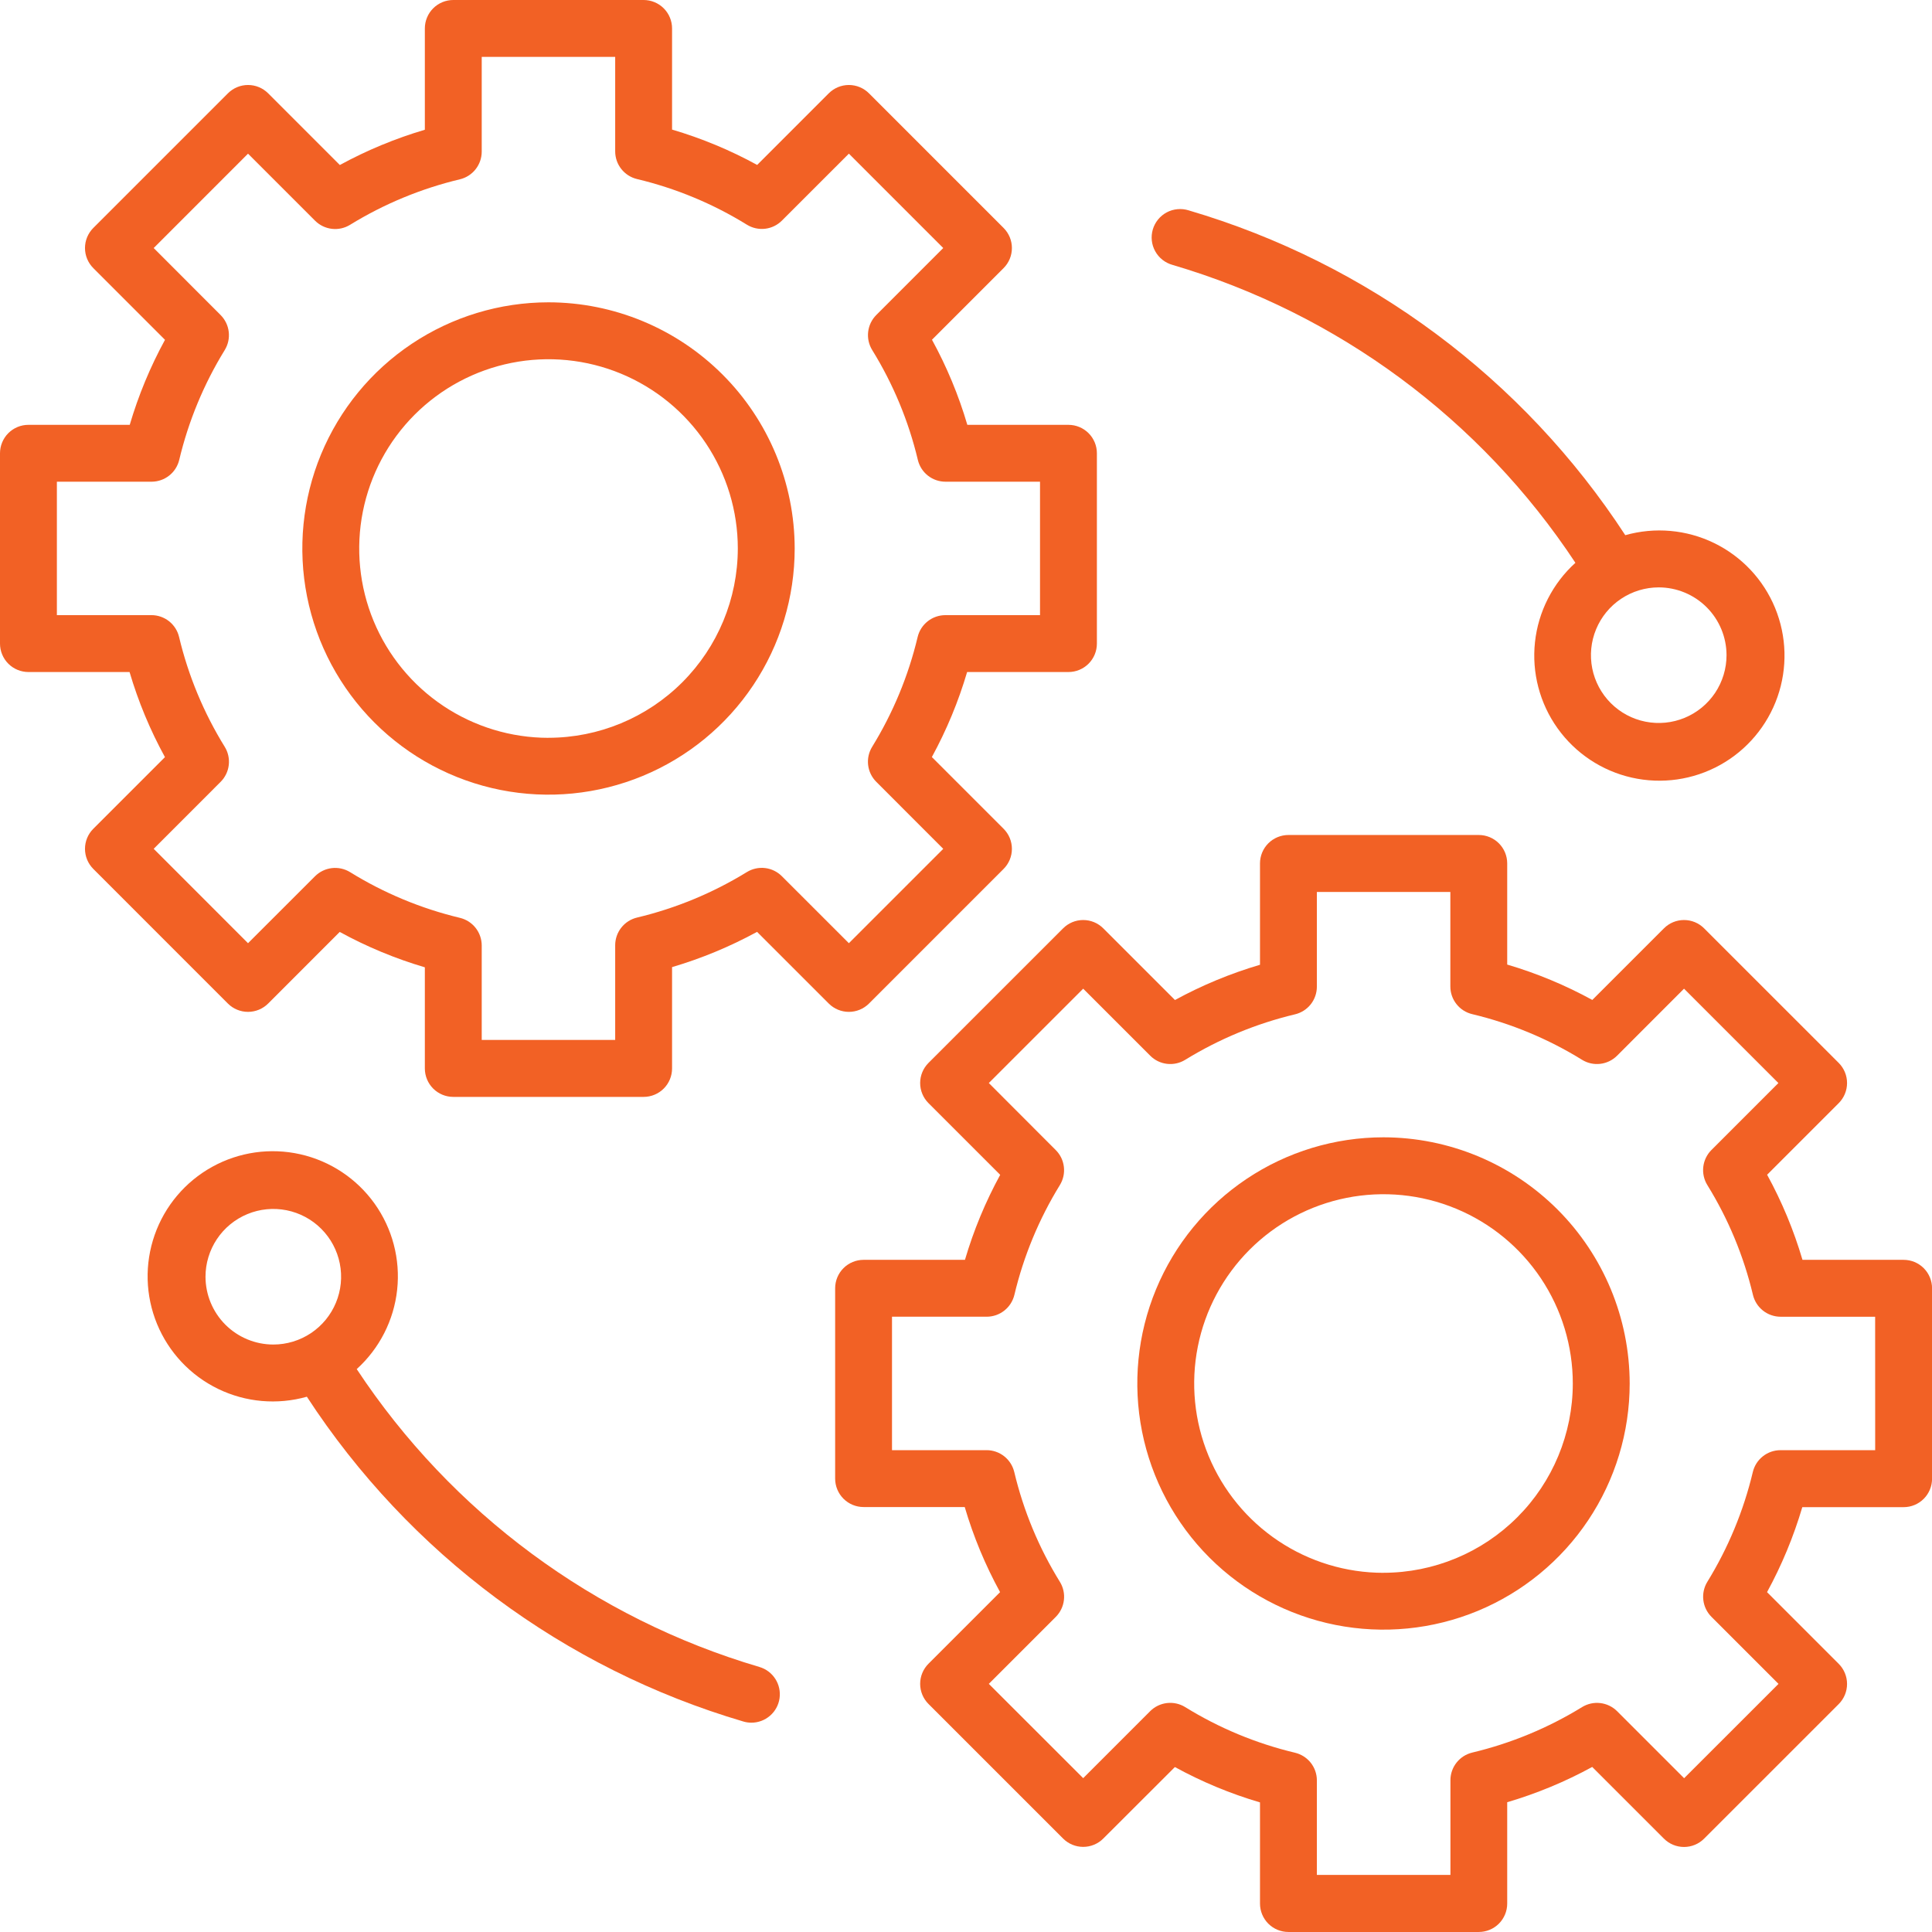
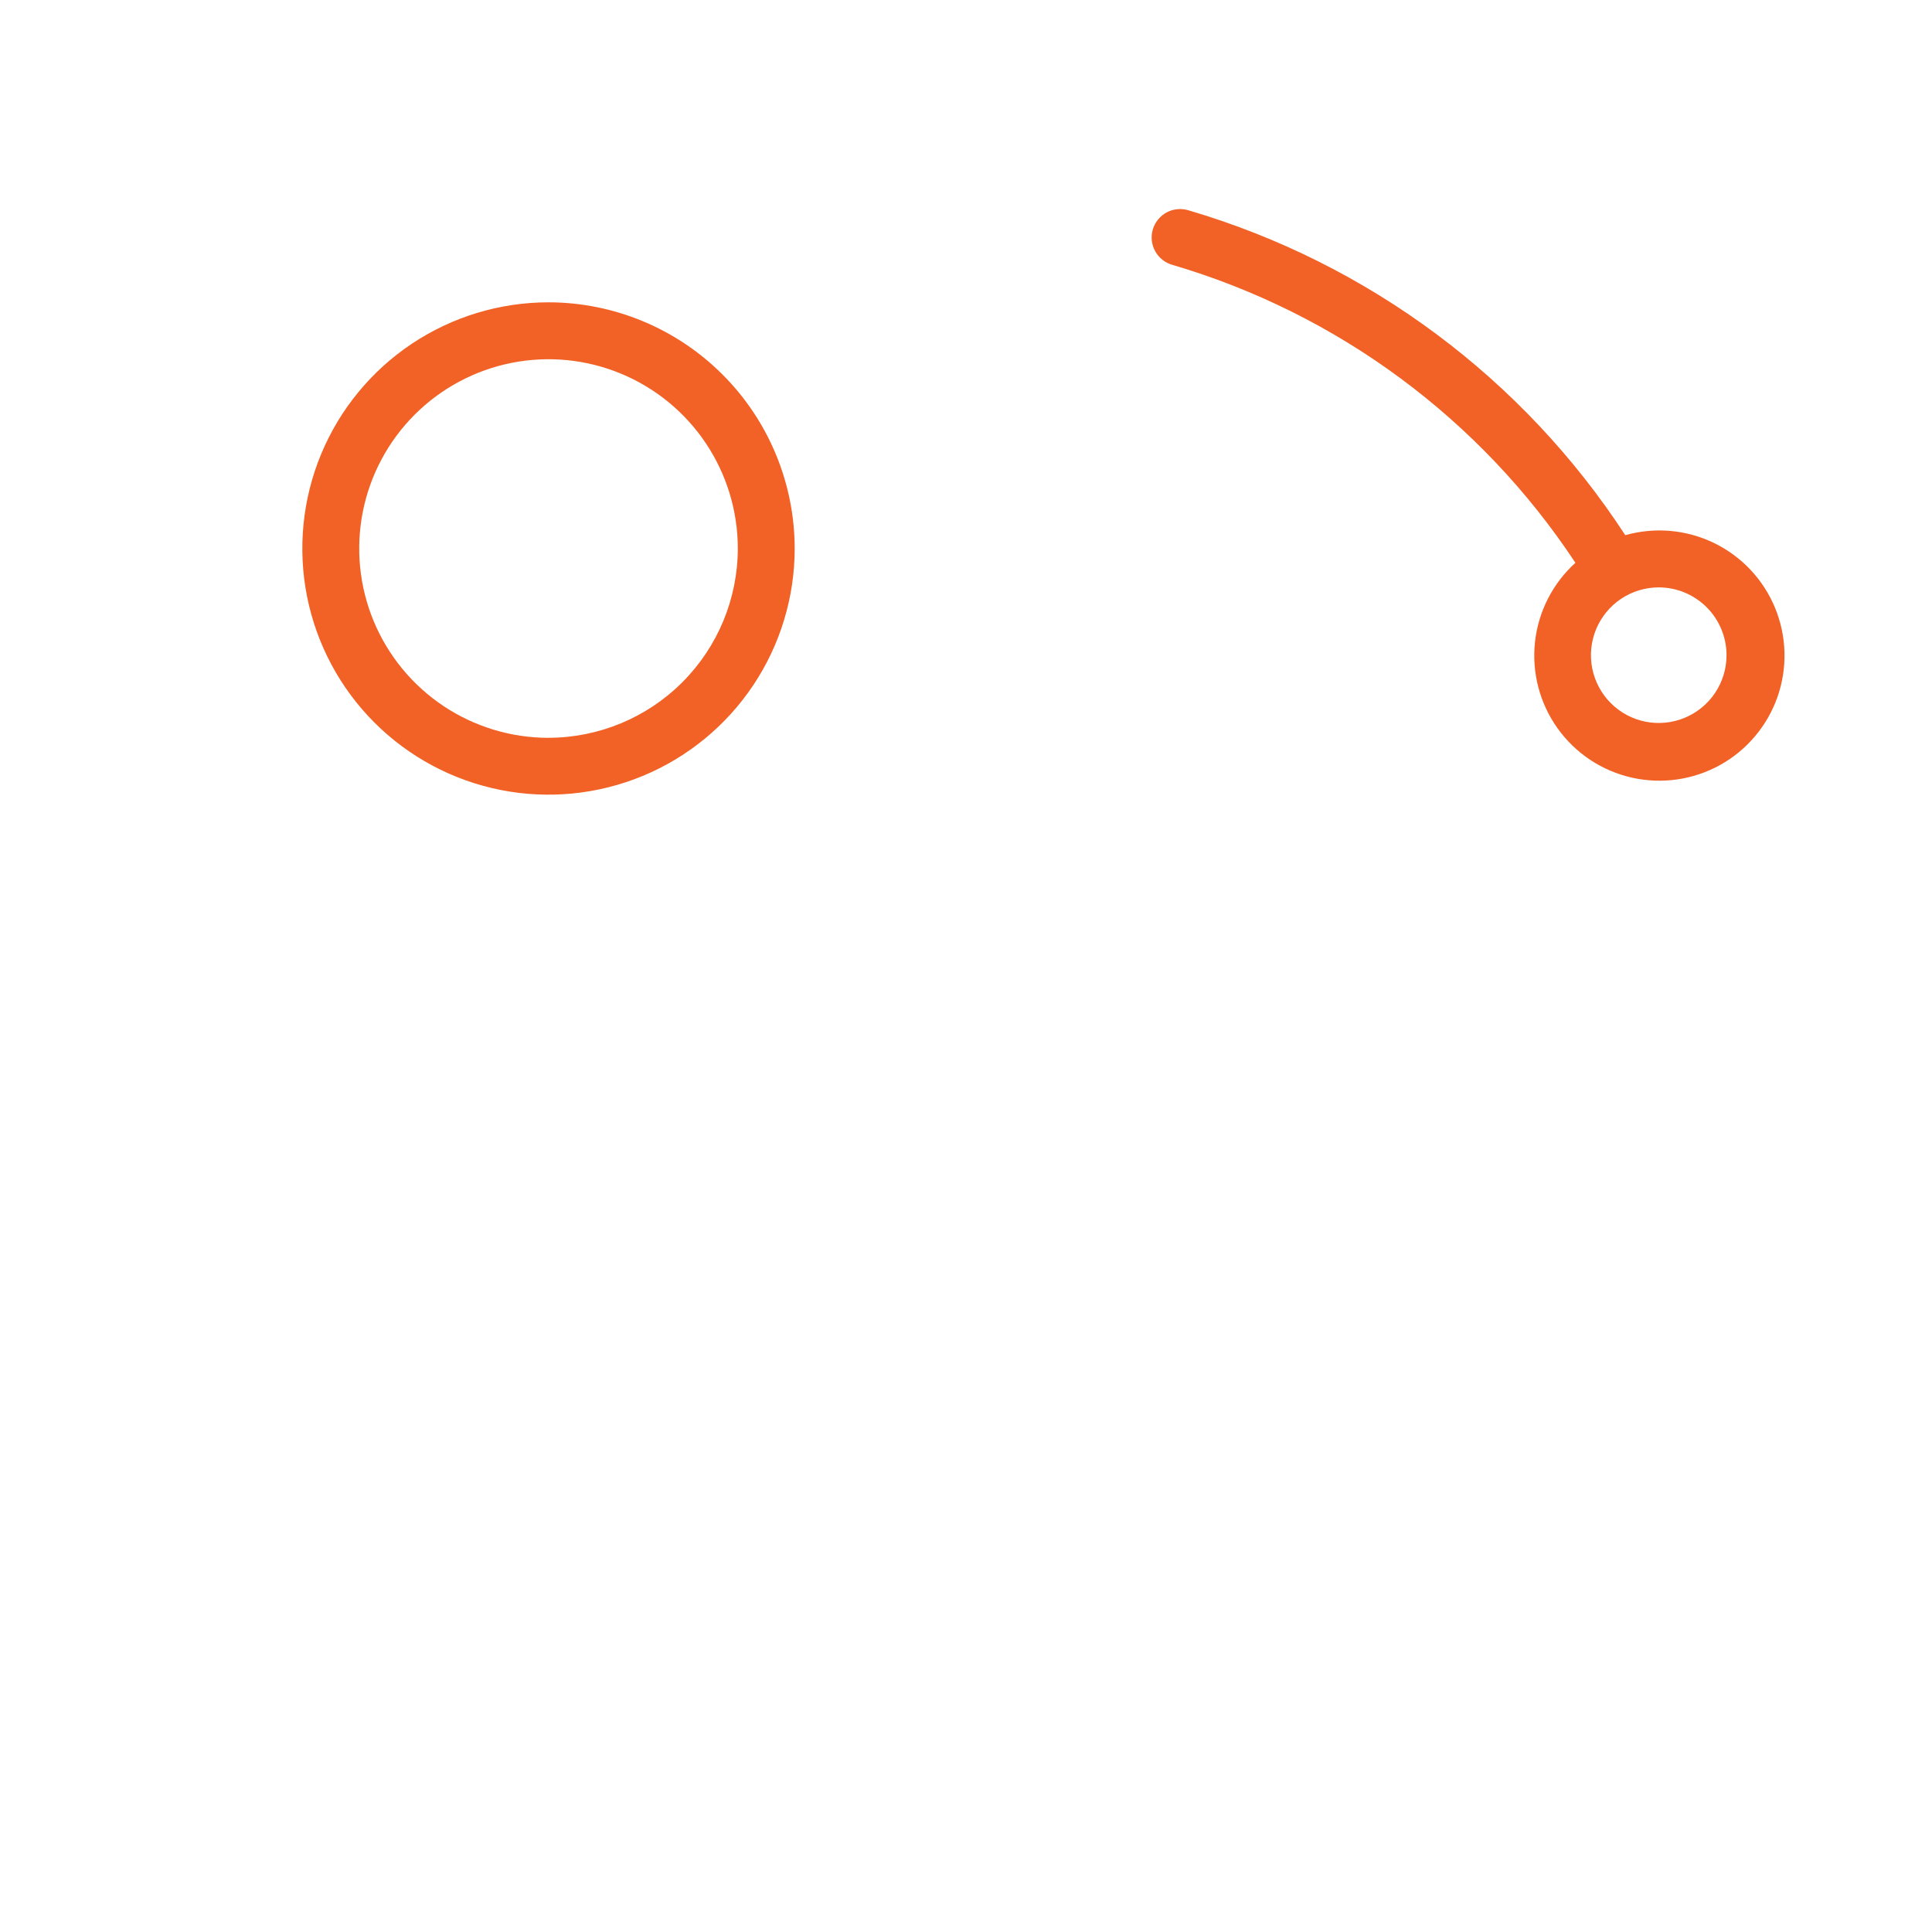
<svg xmlns="http://www.w3.org/2000/svg" width="100" height="100" viewBox="0 0 100 100" fill="none">
-   <path d="M44.978 51.944L51.944 44.977C52.081 44.84 52.19 44.678 52.264 44.499C52.338 44.321 52.376 44.13 52.376 43.936C52.376 43.743 52.338 43.552 52.264 43.373C52.19 43.194 52.081 43.032 51.944 42.896L48.233 39.185C48.996 37.787 49.608 36.312 50.058 34.784H55.303C55.694 34.784 56.068 34.629 56.344 34.353C56.62 34.077 56.775 33.703 56.775 33.312V23.462C56.775 23.071 56.62 22.697 56.344 22.421C56.068 22.145 55.694 21.99 55.303 21.99H50.069C49.619 20.46 49.005 18.983 48.239 17.585L51.944 13.879C52.081 13.742 52.19 13.58 52.264 13.401C52.338 13.223 52.376 13.031 52.376 12.838C52.376 12.645 52.338 12.453 52.264 12.275C52.19 12.096 52.081 11.934 51.944 11.797L44.978 4.83C44.842 4.694 44.679 4.585 44.501 4.511C44.322 4.437 44.131 4.399 43.938 4.399C43.744 4.399 43.553 4.437 43.374 4.511C43.196 4.585 43.034 4.694 42.897 4.83L39.191 8.537C37.793 7.771 36.316 7.157 34.786 6.707V1.472C34.786 1.279 34.748 1.087 34.674 0.909C34.6 0.73 34.492 0.568 34.355 0.431C34.218 0.294 34.056 0.186 33.877 0.112C33.699 0.038 33.507 -0 33.314 2.40609e-07H23.462C23.268 -0 23.077 0.038 22.898 0.112C22.72 0.186 22.557 0.294 22.421 0.431C22.284 0.568 22.176 0.73 22.102 0.909C22.028 1.087 21.99 1.279 21.99 1.472V6.716C20.463 7.167 18.988 7.778 17.59 8.541L13.88 4.83C13.743 4.694 13.581 4.585 13.402 4.511C13.223 4.437 13.032 4.399 12.839 4.399C12.645 4.399 12.454 4.437 12.275 4.511C12.097 4.585 11.934 4.694 11.798 4.83L4.831 11.797C4.694 11.934 4.585 12.096 4.511 12.275C4.437 12.453 4.399 12.645 4.399 12.838C4.399 13.031 4.437 13.223 4.511 13.401C4.585 13.58 4.694 13.742 4.831 13.879L8.54 17.589C7.777 18.987 7.165 20.462 6.715 21.99H1.472C1.279 21.989 1.087 22.027 0.909 22.101C0.73 22.175 0.568 22.284 0.431 22.42C0.294 22.557 0.186 22.719 0.112 22.898C0.038 23.077 -0 23.268 2.40622e-07 23.462V33.312C-0 33.506 0.038 33.697 0.112 33.876C0.186 34.054 0.294 34.217 0.431 34.353C0.568 34.49 0.73 34.599 0.909 34.672C1.087 34.746 1.279 34.784 1.472 34.784H6.706C7.157 36.314 7.771 37.791 8.538 39.189L4.831 42.896C4.694 43.032 4.585 43.194 4.511 43.373C4.437 43.552 4.399 43.743 4.399 43.936C4.399 44.13 4.437 44.321 4.511 44.499C4.585 44.678 4.694 44.84 4.831 44.977L11.796 51.944C12.072 52.219 12.447 52.374 12.837 52.374C13.227 52.374 13.602 52.219 13.878 51.944L17.584 48.237C18.983 49.003 20.46 49.617 21.99 50.068V55.303C21.99 55.693 22.145 56.068 22.421 56.344C22.697 56.62 23.071 56.775 23.462 56.775H33.314C33.705 56.775 34.079 56.62 34.355 56.344C34.631 56.068 34.786 55.693 34.786 55.303V50.058C36.313 49.607 37.788 48.995 39.186 48.233L42.897 51.944C43.173 52.219 43.547 52.374 43.938 52.374C44.328 52.374 44.702 52.219 44.978 51.944ZM40.469 45.352C40.235 45.118 39.929 44.969 39.6 44.93C39.272 44.892 38.94 44.965 38.658 45.138C36.899 46.219 34.98 47.014 32.972 47.493C32.65 47.57 32.364 47.753 32.159 48.013C31.954 48.272 31.843 48.593 31.842 48.923V53.827H24.934V48.937C24.933 48.606 24.822 48.285 24.616 48.025C24.411 47.766 24.124 47.583 23.802 47.507C21.795 47.026 19.876 46.228 18.121 45.142C17.838 44.968 17.506 44.895 17.177 44.933C16.847 44.972 16.541 45.12 16.306 45.354L12.838 48.82L7.955 43.934L11.42 40.468C11.654 40.234 11.803 39.928 11.841 39.599C11.88 39.27 11.806 38.937 11.632 38.655C10.546 36.898 9.748 34.979 9.269 32.97C9.193 32.648 9.01 32.362 8.751 32.156C8.491 31.951 8.17 31.839 7.839 31.839H2.944V24.933H7.847C8.178 24.932 8.498 24.82 8.758 24.615C9.017 24.411 9.2 24.124 9.277 23.803C9.755 21.795 10.55 19.877 11.632 18.119C11.805 17.837 11.878 17.504 11.839 17.175C11.801 16.847 11.652 16.541 11.418 16.306L7.955 12.838L12.838 7.954L16.307 11.423C16.541 11.657 16.847 11.805 17.176 11.844C17.505 11.883 17.837 11.81 18.119 11.636C19.877 10.555 21.796 9.76 23.804 9.281C24.125 9.204 24.412 9.021 24.616 8.762C24.821 8.503 24.933 8.182 24.934 7.852V2.944H31.842V7.838C31.843 8.169 31.954 8.49 32.16 8.749C32.365 9.009 32.652 9.191 32.973 9.268C34.982 9.747 36.902 10.544 38.659 11.63C38.941 11.804 39.273 11.878 39.602 11.84C39.932 11.801 40.238 11.653 40.472 11.418L43.938 7.953L48.822 12.838L45.357 16.304C45.123 16.538 44.974 16.845 44.936 17.174C44.897 17.503 44.971 17.836 45.145 18.118C46.23 19.874 47.028 21.793 47.507 23.802C47.583 24.124 47.766 24.411 48.025 24.616C48.285 24.821 48.606 24.933 48.937 24.933H53.831V31.84H48.927C48.597 31.841 48.276 31.953 48.017 32.158C47.757 32.363 47.574 32.649 47.497 32.971C47.019 34.979 46.224 36.898 45.142 38.656C44.969 38.938 44.895 39.27 44.934 39.598C44.973 39.927 45.122 40.233 45.356 40.467L48.822 43.936L43.938 48.82L40.469 45.352Z" fill="#F26125" />
  <path d="M28.391 15.648C25.871 15.648 23.407 16.396 21.311 17.796C19.216 19.196 17.583 21.186 16.618 23.514C15.654 25.842 15.402 28.404 15.893 30.876C16.385 33.348 17.599 35.618 19.381 37.4C21.163 39.182 23.433 40.395 25.905 40.887C28.377 41.379 30.939 41.126 33.267 40.162C35.596 39.198 37.586 37.565 38.986 35.469C40.386 33.374 41.133 30.91 41.133 28.39C41.129 25.012 39.786 21.773 37.397 19.385C35.008 16.996 31.769 15.652 28.391 15.648ZM28.391 38.19C26.453 38.19 24.559 37.615 22.947 36.539C21.336 35.462 20.08 33.932 19.338 32.142C18.597 30.352 18.403 28.382 18.781 26.481C19.159 24.58 20.092 22.835 21.462 21.464C22.832 20.094 24.578 19.161 26.478 18.782C28.379 18.404 30.349 18.598 32.139 19.339C33.93 20.081 35.46 21.336 36.537 22.947C37.614 24.558 38.189 26.452 38.189 28.39C38.186 30.988 37.153 33.478 35.316 35.315C33.479 37.152 30.989 38.185 28.391 38.188V38.19Z" fill="#F26125" />
-   <path d="M98.531 65.209H93.296C92.846 63.679 92.232 62.203 91.466 60.804L95.172 57.098C95.309 56.961 95.417 56.799 95.491 56.62C95.565 56.442 95.603 56.251 95.603 56.057C95.603 55.864 95.565 55.673 95.491 55.494C95.417 55.316 95.309 55.153 95.172 55.017L88.206 48.052C88.069 47.915 87.907 47.806 87.728 47.732C87.549 47.658 87.358 47.62 87.165 47.62C86.971 47.62 86.78 47.658 86.601 47.732C86.423 47.806 86.26 47.915 86.124 48.052L82.418 51.757C81.019 50.991 79.543 50.377 78.013 49.926V44.691C78.013 44.3 77.858 43.926 77.582 43.65C77.306 43.374 76.932 43.219 76.541 43.219H66.689C66.299 43.219 65.924 43.374 65.648 43.65C65.372 43.926 65.217 44.3 65.217 44.691V49.936C63.69 50.386 62.214 50.998 60.816 51.761L57.106 48.052C56.97 47.915 56.807 47.806 56.629 47.732C56.45 47.658 56.259 47.62 56.066 47.62C55.872 47.62 55.681 47.658 55.502 47.732C55.324 47.806 55.162 47.915 55.025 48.052L48.058 55.017C47.782 55.293 47.627 55.667 47.627 56.057C47.627 56.447 47.782 56.822 48.058 57.098L51.77 60.809C51.007 62.206 50.395 63.681 49.946 65.209H44.699C44.308 65.209 43.934 65.364 43.658 65.64C43.382 65.916 43.227 66.291 43.227 66.681V76.532C43.227 76.922 43.382 77.297 43.658 77.573C43.934 77.849 44.308 78.004 44.699 78.004H49.934C50.384 79.534 50.998 81.01 51.764 82.409L48.058 86.115C47.782 86.391 47.627 86.765 47.627 87.155C47.627 87.546 47.782 87.92 48.058 88.196L55.025 95.163C55.162 95.3 55.324 95.408 55.502 95.482C55.681 95.556 55.872 95.594 56.066 95.594C56.259 95.594 56.45 95.556 56.629 95.482C56.807 95.408 56.97 95.3 57.106 95.163L60.812 91.462C62.211 92.229 63.688 92.842 65.217 93.292V98.527C65.217 98.721 65.255 98.912 65.329 99.091C65.403 99.269 65.511 99.432 65.648 99.569C65.785 99.705 65.947 99.814 66.126 99.888C66.304 99.961 66.496 99.999 66.689 99.999H76.541C76.734 99.999 76.925 99.961 77.104 99.888C77.283 99.814 77.445 99.705 77.582 99.569C77.718 99.432 77.827 99.269 77.901 99.091C77.975 98.912 78.013 98.721 78.013 98.527V93.283C79.54 92.833 81.016 92.221 82.413 91.457L86.124 95.167C86.26 95.304 86.423 95.413 86.601 95.487C86.78 95.561 86.971 95.599 87.165 95.599C87.358 95.599 87.549 95.561 87.728 95.487C87.907 95.413 88.069 95.304 88.206 95.167L95.172 88.202C95.309 88.066 95.417 87.903 95.491 87.725C95.565 87.546 95.603 87.355 95.603 87.161C95.603 86.968 95.565 86.776 95.491 86.598C95.417 86.419 95.309 86.257 95.172 86.12L91.462 82.409C92.224 81.012 92.836 79.537 93.287 78.01H98.531C98.725 78.01 98.916 77.972 99.095 77.898C99.273 77.824 99.436 77.716 99.572 77.579C99.709 77.442 99.817 77.28 99.891 77.101C99.965 76.923 100.003 76.731 100.003 76.538V66.681C100.003 66.488 99.965 66.296 99.891 66.118C99.817 65.939 99.709 65.777 99.572 65.64C99.436 65.503 99.273 65.395 99.095 65.321C98.916 65.247 98.725 65.209 98.531 65.209ZM97.059 75.061H92.156C91.826 75.061 91.505 75.173 91.246 75.378C90.986 75.583 90.803 75.869 90.726 76.191C90.248 78.198 89.453 80.117 88.371 81.875C88.198 82.157 88.125 82.49 88.164 82.818C88.203 83.147 88.351 83.453 88.585 83.687L92.055 87.157L87.17 92.04L83.701 88.571C83.467 88.338 83.161 88.19 82.832 88.151C82.504 88.112 82.172 88.185 81.889 88.358C80.131 89.439 78.211 90.234 76.203 90.713C75.882 90.79 75.596 90.973 75.391 91.232C75.186 91.491 75.074 91.812 75.074 92.143V97.045H68.161V92.151C68.161 91.82 68.049 91.499 67.844 91.24C67.638 90.981 67.352 90.798 67.03 90.721C65.021 90.242 63.102 89.445 61.345 88.359C61.063 88.185 60.73 88.111 60.401 88.15C60.072 88.188 59.765 88.337 59.531 88.571L56.066 92.037L51.181 87.156L54.647 83.69C54.881 83.455 55.03 83.149 55.068 82.819C55.107 82.49 55.033 82.157 54.859 81.875C53.773 80.119 52.976 78.2 52.498 76.191C52.421 75.87 52.238 75.583 51.979 75.378C51.719 75.172 51.398 75.061 51.068 75.06H46.17V68.153H51.074C51.404 68.152 51.725 68.04 51.984 67.835C52.244 67.63 52.426 67.344 52.504 67.023C52.982 65.015 53.777 63.096 54.859 61.338C55.032 61.056 55.105 60.724 55.066 60.395C55.028 60.066 54.879 59.761 54.645 59.527L51.181 56.057L56.066 51.174L59.535 54.642C59.768 54.877 60.074 55.026 60.403 55.064C60.731 55.103 61.064 55.03 61.346 54.856C63.104 53.775 65.023 52.98 67.032 52.501C67.353 52.424 67.639 52.241 67.844 51.982C68.049 51.722 68.16 51.402 68.161 51.071V46.168H75.07V51.062C75.07 51.393 75.182 51.714 75.387 51.973C75.592 52.233 75.879 52.415 76.201 52.492C78.21 52.971 80.129 53.769 81.885 54.854C82.167 55.029 82.5 55.103 82.829 55.064C83.159 55.026 83.465 54.877 83.7 54.642L87.165 51.174L92.049 56.058L88.583 59.524C88.349 59.758 88.201 60.065 88.162 60.394C88.124 60.723 88.197 61.056 88.371 61.338C89.457 63.094 90.254 65.013 90.732 67.022C90.809 67.344 90.991 67.63 91.251 67.836C91.51 68.041 91.831 68.153 92.162 68.154H97.057L97.059 75.061Z" fill="#F26125" />
-   <path d="M71.61 58.867C69.089 58.867 66.626 59.614 64.53 61.015C62.435 62.415 60.802 64.405 59.837 66.733C58.873 69.061 58.62 71.623 59.112 74.095C59.604 76.566 60.817 78.837 62.599 80.619C64.381 82.401 66.652 83.614 69.124 84.106C71.595 84.597 74.157 84.345 76.486 83.381C78.814 82.416 80.804 80.783 82.204 78.688C83.605 76.593 84.352 74.129 84.352 71.609C84.348 68.231 83.004 64.992 80.616 62.603C78.227 60.215 74.988 58.871 71.61 58.867ZM71.61 81.409C69.672 81.409 67.777 80.834 66.166 79.757C64.555 78.681 63.299 77.15 62.557 75.36C61.815 73.57 61.621 71.6 61.999 69.699C62.377 67.799 63.311 66.053 64.681 64.682C66.051 63.312 67.797 62.379 69.698 62.001C71.599 61.623 73.569 61.817 75.359 62.559C77.15 63.3 78.68 64.556 79.757 66.167C80.833 67.778 81.408 69.673 81.408 71.611C81.405 74.208 80.371 76.698 78.534 78.534C76.697 80.371 74.207 81.404 71.61 81.407V81.409Z" fill="#F26125" />
  <path d="M60.692 13.712C69.244 16.23 76.63 21.691 81.543 29.131C80.365 30.197 79.62 31.66 79.45 33.239C79.28 34.819 79.697 36.407 80.621 37.699C81.545 38.992 82.912 39.9 84.463 40.25C86.013 40.6 87.638 40.368 89.028 39.598C90.418 38.828 91.476 37.573 92.002 36.074C92.527 34.574 92.483 32.934 91.877 31.464C91.272 29.995 90.147 28.8 88.718 28.106C87.288 27.412 85.653 27.268 84.124 27.701C78.832 19.585 70.818 13.624 61.524 10.888C61.337 10.829 61.141 10.809 60.946 10.827C60.751 10.845 60.562 10.901 60.389 10.993C60.216 11.085 60.064 11.211 59.94 11.363C59.817 11.514 59.724 11.689 59.669 11.877C59.614 12.064 59.597 12.261 59.618 12.456C59.64 12.65 59.7 12.838 59.796 13.009C59.891 13.18 60.019 13.33 60.173 13.451C60.327 13.571 60.503 13.66 60.692 13.712ZM89.365 33.912C89.365 34.606 89.159 35.285 88.774 35.862C88.388 36.439 87.84 36.889 87.199 37.154C86.558 37.42 85.852 37.489 85.171 37.354C84.491 37.219 83.865 36.885 83.375 36.394C82.884 35.903 82.55 35.278 82.414 34.597C82.279 33.916 82.348 33.211 82.614 32.57C82.88 31.928 83.329 31.38 83.906 30.995C84.484 30.609 85.162 30.403 85.856 30.403C86.787 30.404 87.679 30.774 88.337 31.432C88.994 32.09 89.364 32.982 89.365 33.912Z" fill="#F26125" />
-   <path d="M39.311 86.283C30.76 83.764 23.375 78.302 18.464 70.864C19.642 69.797 20.387 68.335 20.557 66.755C20.727 65.175 20.31 63.588 19.386 62.295C18.461 61.003 17.094 60.095 15.544 59.745C13.994 59.395 12.369 59.627 10.979 60.397C9.589 61.167 8.53 62.421 8.005 63.921C7.479 65.421 7.524 67.061 8.129 68.53C8.735 69.999 9.859 71.195 11.289 71.889C12.719 72.583 14.354 72.727 15.883 72.294C21.173 80.409 29.186 86.37 38.479 89.106C38.614 89.146 38.754 89.166 38.895 89.166C39.249 89.165 39.59 89.037 39.857 88.805C40.124 88.574 40.299 88.254 40.349 87.904C40.399 87.554 40.322 87.197 40.131 86.9C39.94 86.602 39.649 86.383 39.31 86.283H39.311ZM10.637 66.082C10.637 65.388 10.844 64.71 11.229 64.133C11.615 63.556 12.163 63.107 12.805 62.841C13.446 62.576 14.151 62.507 14.832 62.642C15.513 62.778 16.138 63.112 16.628 63.603C17.119 64.094 17.453 64.719 17.588 65.4C17.724 66.081 17.654 66.786 17.388 67.427C17.123 68.068 16.673 68.616 16.096 69.002C15.519 69.387 14.84 69.593 14.146 69.593C13.216 69.592 12.323 69.222 11.665 68.564C11.007 67.905 10.638 67.013 10.637 66.082Z" fill="#F26125" />
</svg>